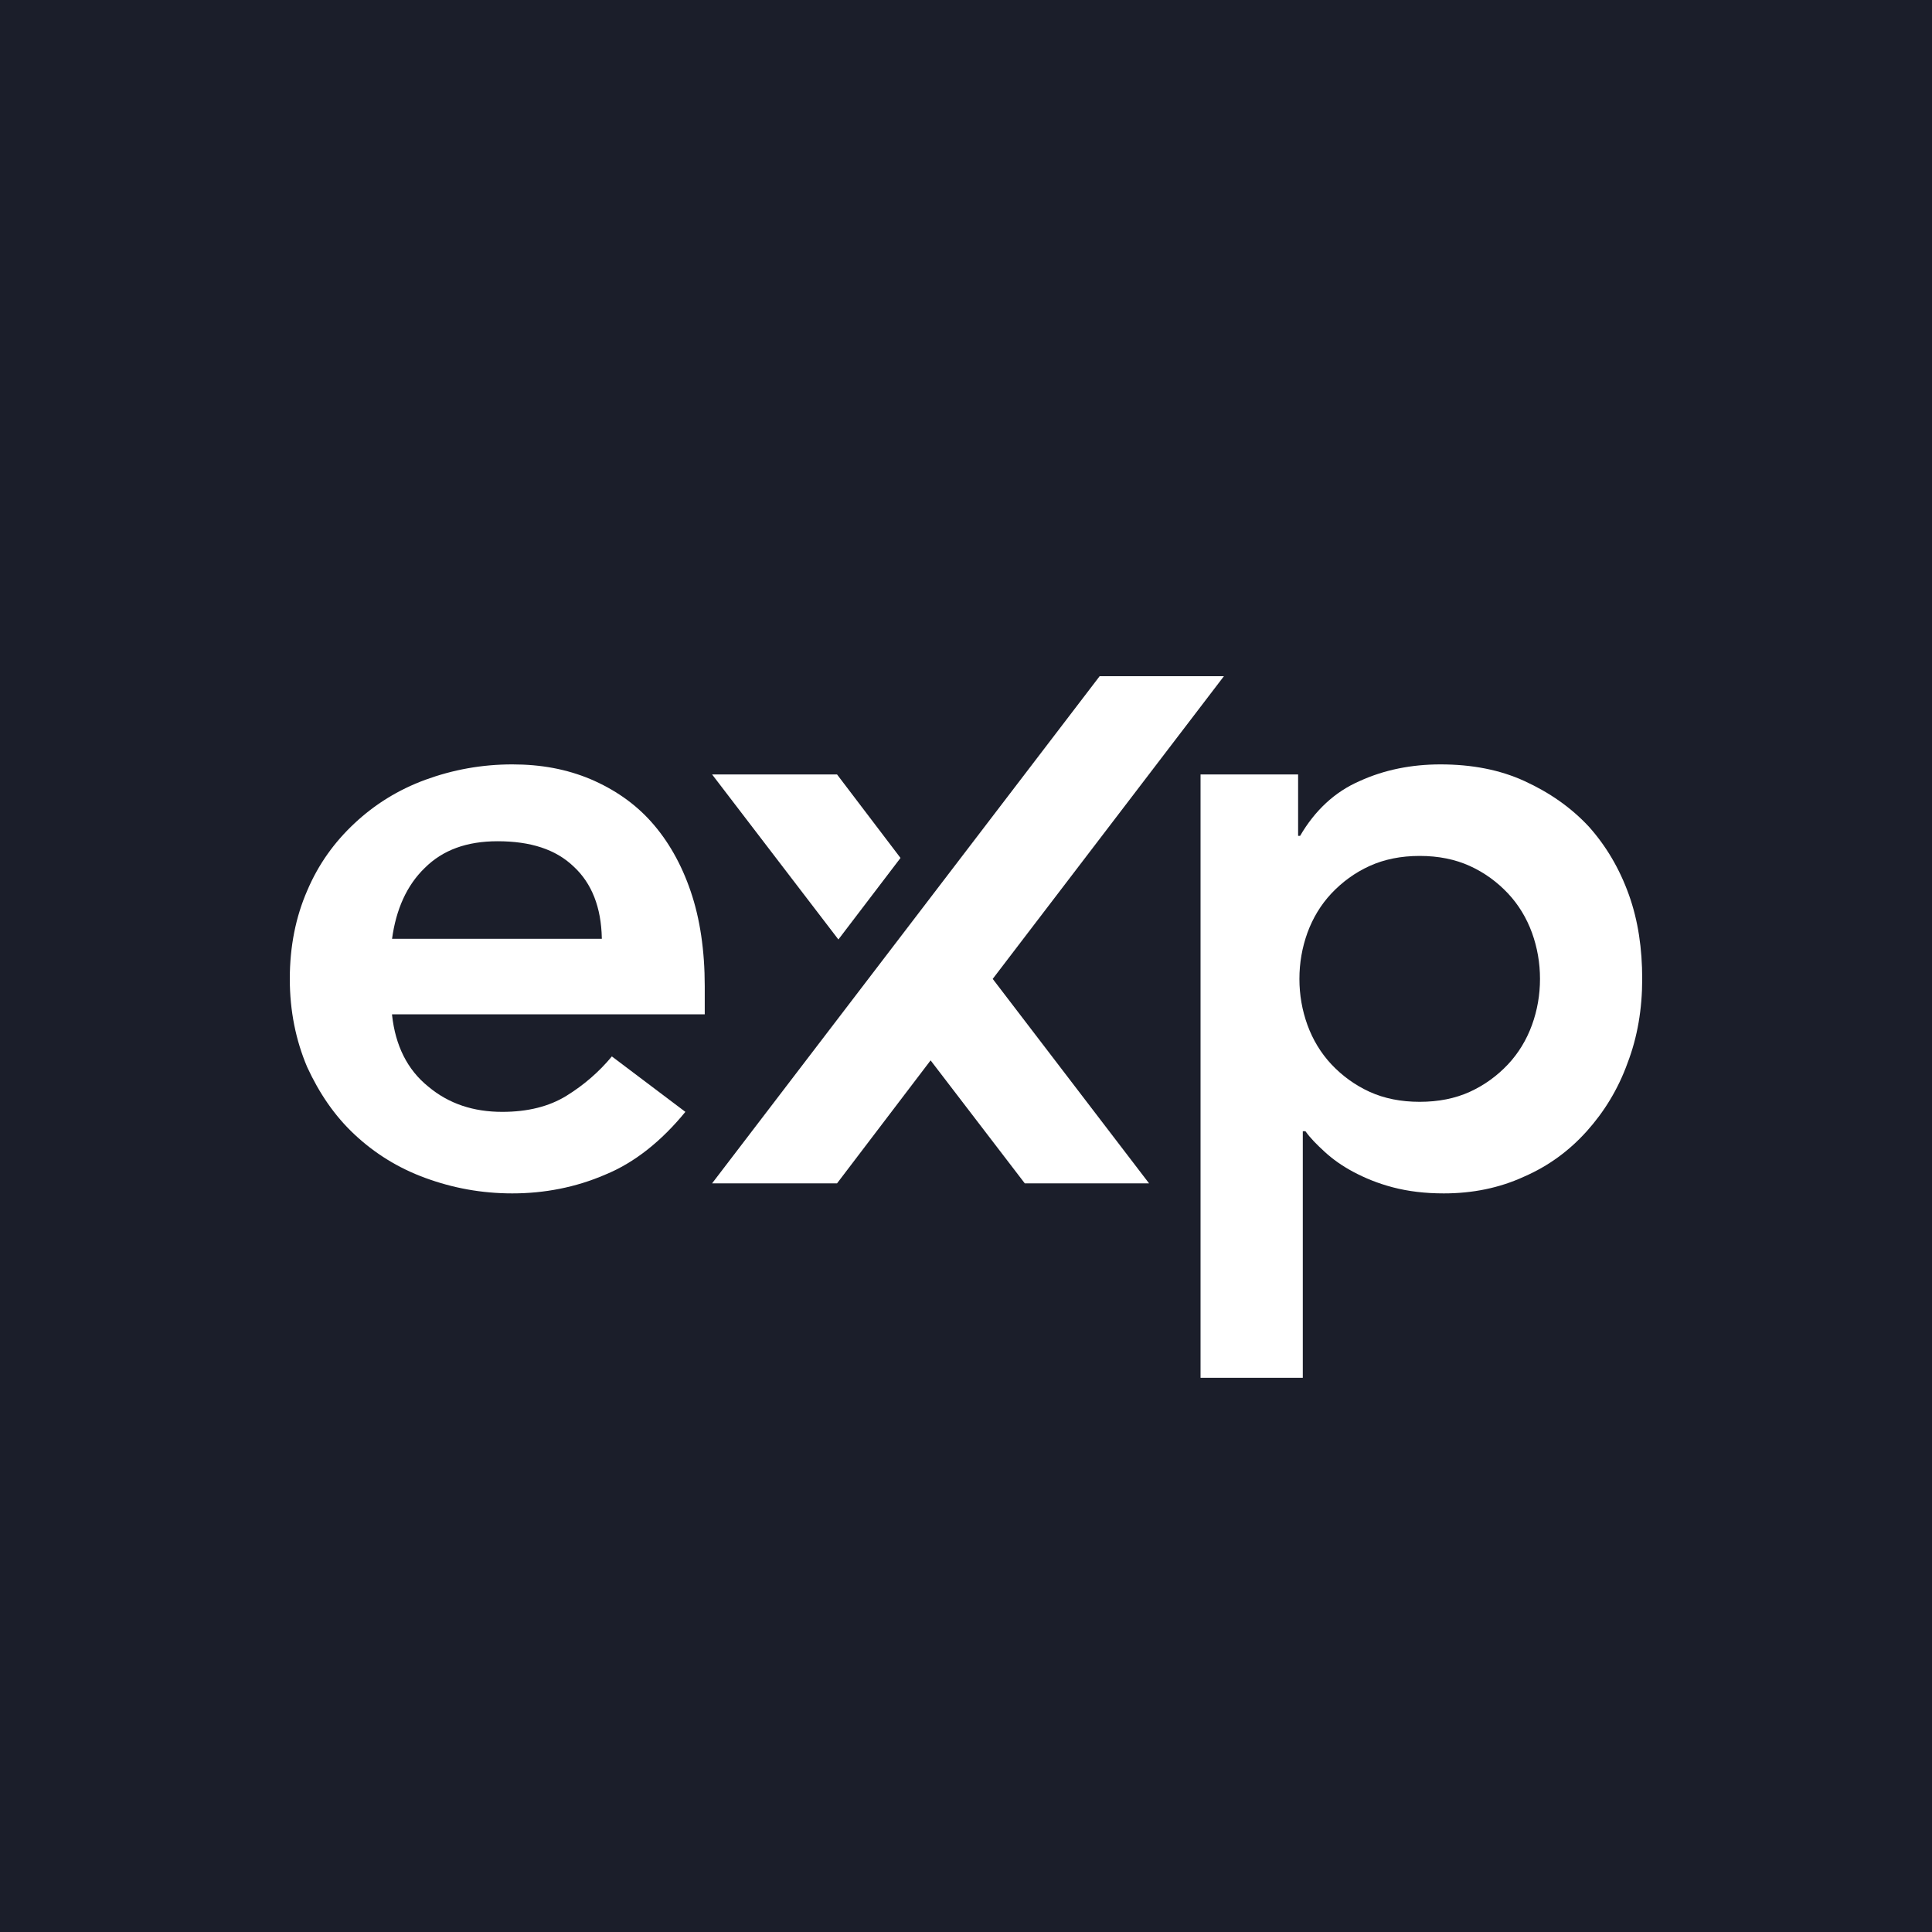
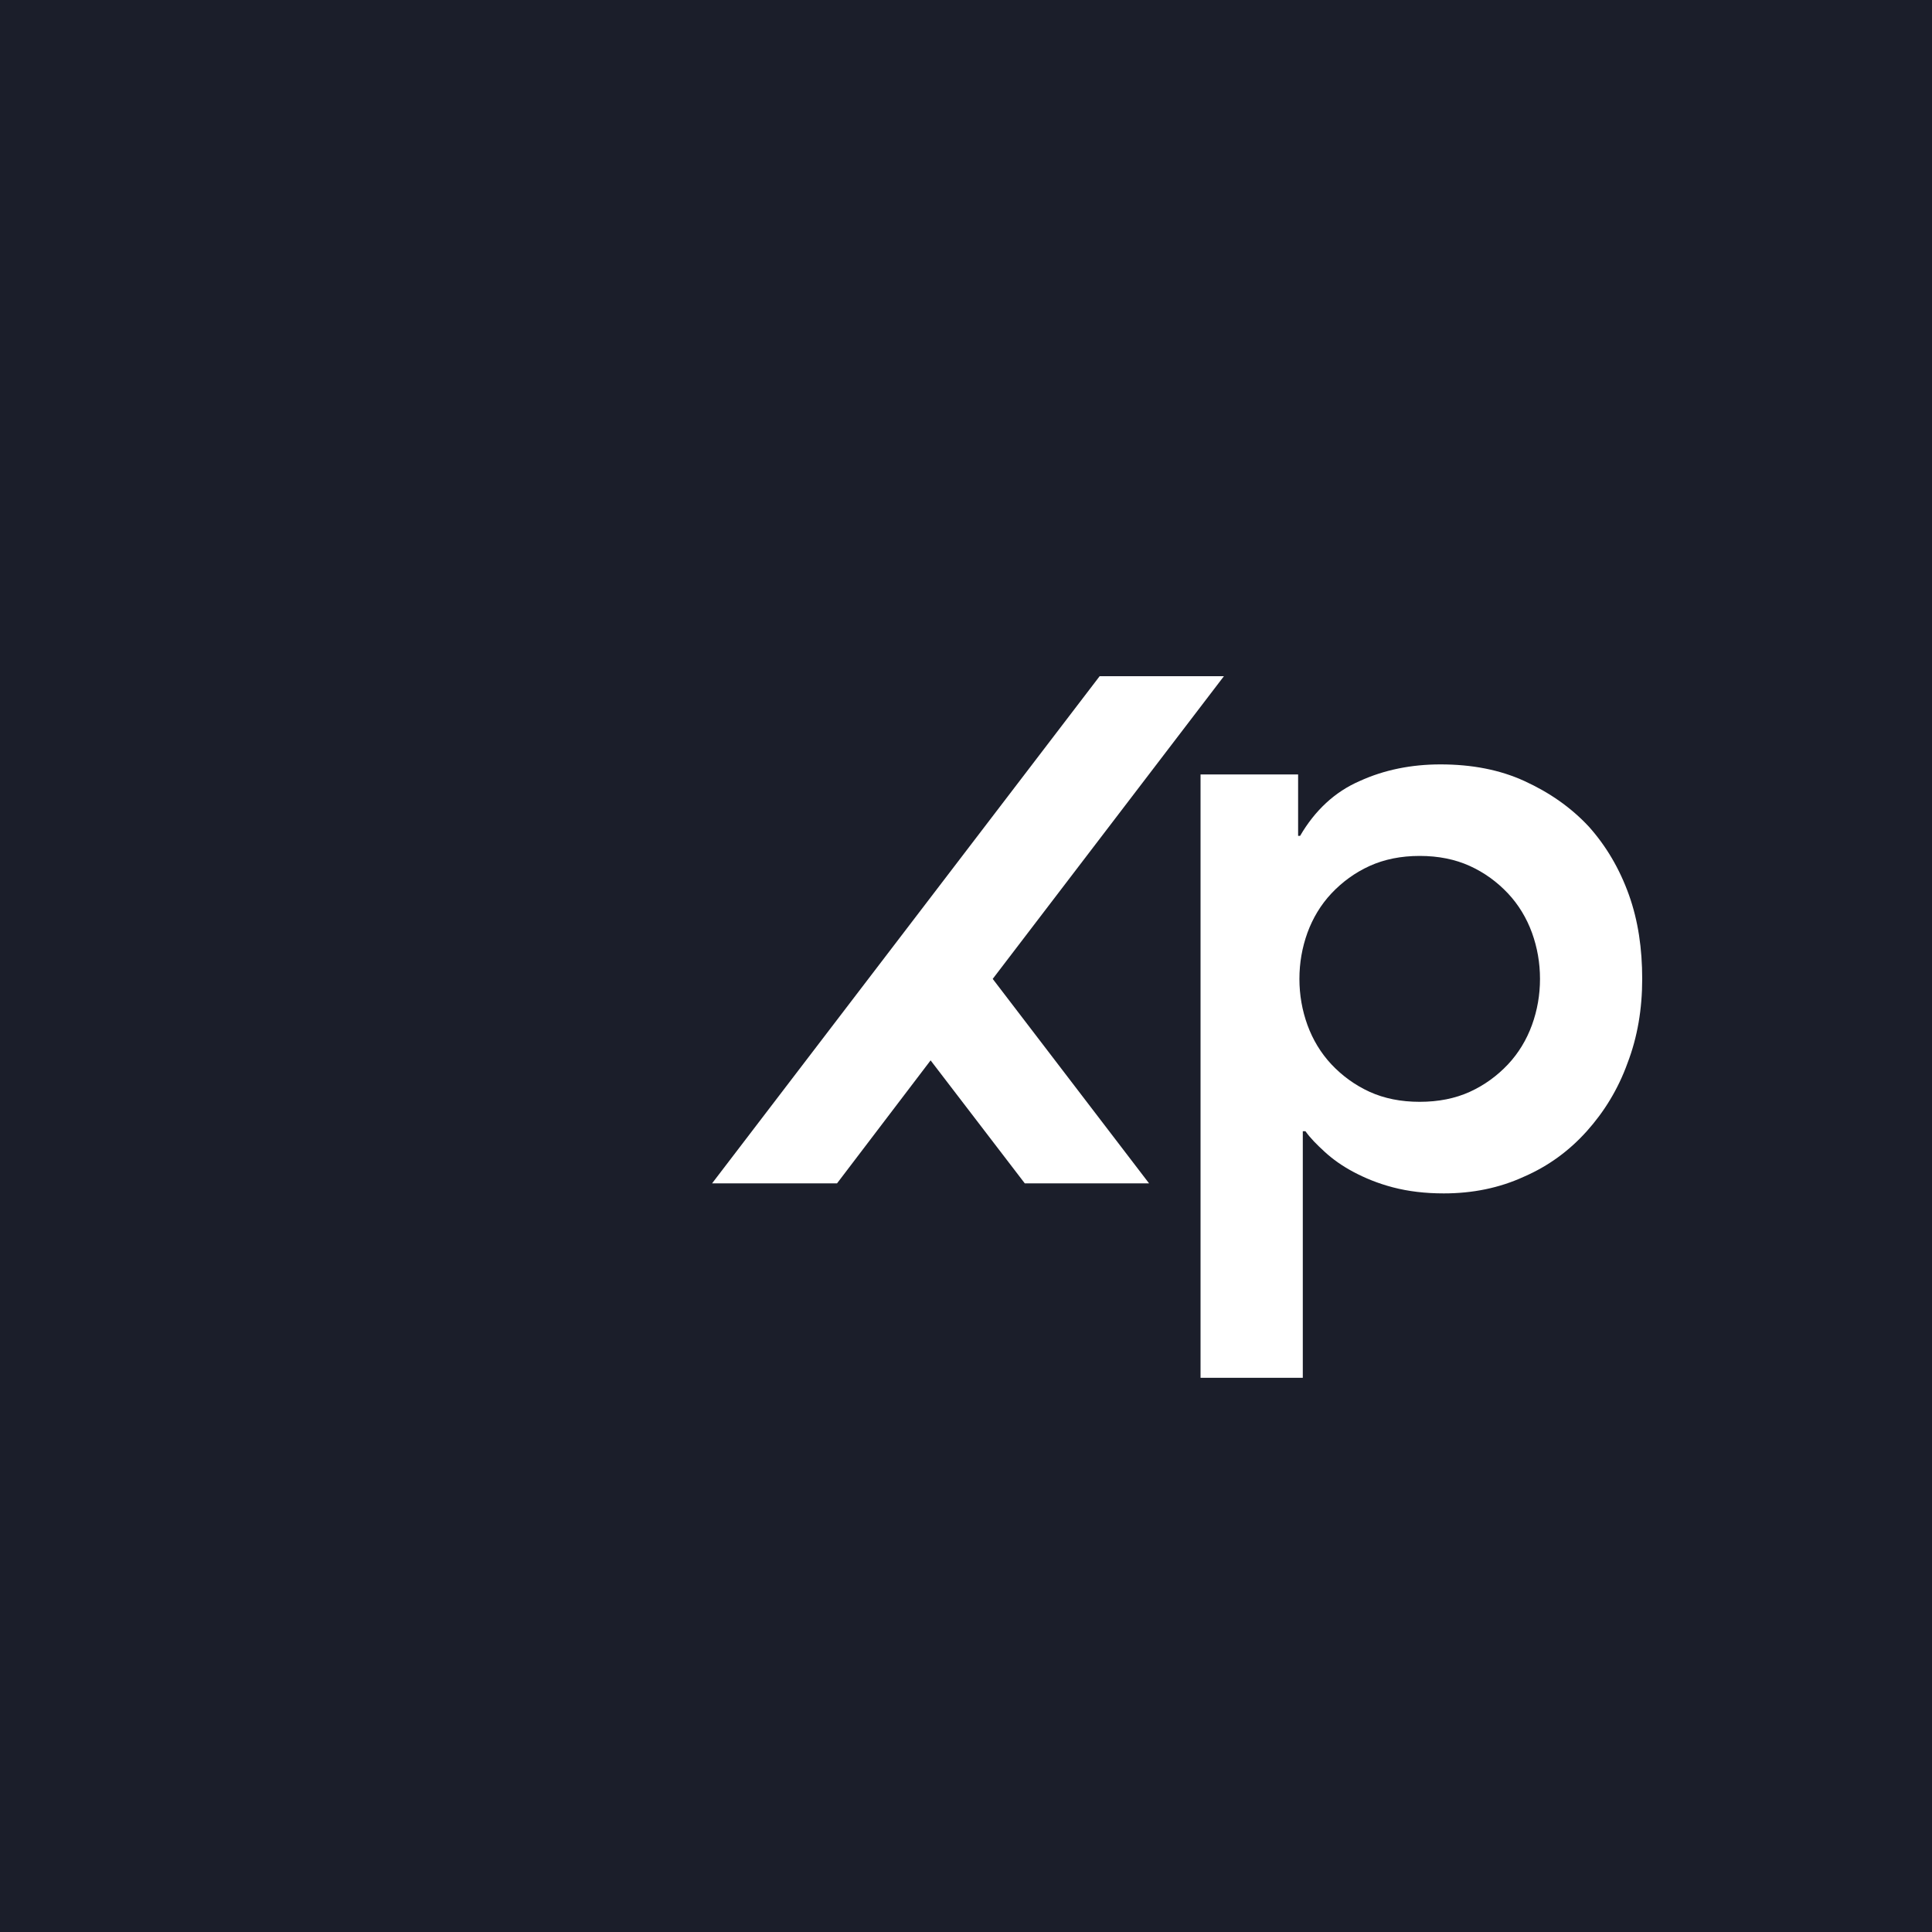
<svg xmlns="http://www.w3.org/2000/svg" width="40" height="40" viewBox="0 0 40 40" fill="none">
  <rect width="40" height="40" fill="#1B1E2A" />
-   <path d="M8.117 21.014C8.186 21.65 8.435 22.148 8.864 22.494C9.292 22.854 9.804 23.02 10.399 23.02C10.925 23.02 11.368 22.909 11.727 22.688C12.087 22.466 12.405 22.19 12.668 21.872L14.19 23.02C13.692 23.628 13.138 24.071 12.53 24.32C11.921 24.583 11.271 24.708 10.607 24.708C9.97 24.708 9.375 24.597 8.808 24.389C8.241 24.182 7.757 23.878 7.342 23.49C6.927 23.103 6.609 22.633 6.36 22.093C6.125 21.54 6 20.931 6 20.267C6 19.589 6.125 18.98 6.36 18.441C6.595 17.887 6.927 17.431 7.342 17.044C7.757 16.656 8.241 16.352 8.808 16.144C9.375 15.937 9.97 15.826 10.607 15.826C11.202 15.826 11.727 15.923 12.225 16.131C12.71 16.338 13.138 16.628 13.484 17.016C13.83 17.403 14.107 17.887 14.3 18.455C14.494 19.022 14.591 19.686 14.591 20.419V21H8.117V21.014ZM12.46 19.423C12.447 18.787 12.253 18.289 11.879 17.943C11.506 17.583 10.98 17.417 10.302 17.417C9.666 17.417 9.168 17.597 8.794 17.97C8.421 18.33 8.2 18.828 8.117 19.437H12.46V19.423Z" fill="white" />
-   <path d="M24.856 16.034H26.876V17.306H26.917C27.222 16.781 27.637 16.393 28.148 16.172C28.66 15.937 29.227 15.826 29.822 15.826C30.473 15.826 31.054 15.937 31.565 16.172C32.077 16.407 32.52 16.712 32.894 17.113C33.253 17.514 33.53 17.984 33.724 18.524C33.917 19.063 34 19.644 34 20.267C34 20.889 33.903 21.47 33.696 22.01C33.502 22.549 33.212 23.02 32.852 23.421C32.492 23.822 32.063 24.14 31.552 24.362C31.04 24.597 30.486 24.708 29.892 24.708C29.504 24.708 29.158 24.666 28.84 24.583C28.522 24.5 28.259 24.389 28.024 24.265C27.789 24.14 27.595 24.002 27.429 23.85C27.263 23.698 27.125 23.559 27.028 23.421H26.973V28.526H24.856V16.034ZM31.884 20.267C31.884 19.935 31.828 19.617 31.718 19.312C31.607 19.008 31.441 18.731 31.22 18.496C30.998 18.261 30.735 18.067 30.431 17.929C30.127 17.791 29.781 17.721 29.393 17.721C29.006 17.721 28.66 17.791 28.356 17.929C28.052 18.067 27.789 18.261 27.567 18.496C27.346 18.731 27.18 19.008 27.069 19.312C26.959 19.617 26.903 19.935 26.903 20.267C26.903 20.599 26.959 20.917 27.069 21.221C27.18 21.526 27.346 21.802 27.567 22.038C27.789 22.273 28.052 22.466 28.356 22.605C28.66 22.743 29.006 22.812 29.393 22.812C29.781 22.812 30.127 22.743 30.431 22.605C30.735 22.466 30.998 22.273 31.22 22.038C31.441 21.802 31.607 21.526 31.718 21.221C31.828 20.917 31.884 20.599 31.884 20.267Z" fill="white" />
+   <path d="M24.856 16.034H26.876V17.306H26.917C27.222 16.781 27.637 16.393 28.148 16.172C28.66 15.937 29.227 15.826 29.822 15.826C30.473 15.826 31.054 15.937 31.565 16.172C32.077 16.407 32.52 16.712 32.894 17.113C33.253 17.514 33.53 17.984 33.724 18.524C33.917 19.063 34 19.644 34 20.267C34 20.889 33.903 21.47 33.696 22.01C33.502 22.549 33.212 23.02 32.852 23.421C32.492 23.822 32.063 24.14 31.552 24.362C31.04 24.597 30.486 24.708 29.892 24.708C29.504 24.708 29.158 24.666 28.84 24.583C28.522 24.5 28.259 24.389 28.024 24.265C27.789 24.14 27.595 24.002 27.429 23.85C27.263 23.698 27.125 23.559 27.028 23.421H26.973V28.526H24.856V16.034ZM31.884 20.267C31.884 19.935 31.828 19.617 31.718 19.312C31.607 19.008 31.441 18.731 31.22 18.496C30.998 18.261 30.735 18.067 30.431 17.929C30.127 17.791 29.781 17.721 29.393 17.721C29.006 17.721 28.66 17.791 28.356 17.929C28.052 18.067 27.789 18.261 27.567 18.496C27.346 18.731 27.18 19.008 27.069 19.312C26.959 19.617 26.903 19.935 26.903 20.267C26.903 20.599 26.959 20.917 27.069 21.221C27.18 21.526 27.346 21.802 27.567 22.038C27.789 22.273 28.052 22.466 28.356 22.605C28.66 22.743 29.006 22.812 29.393 22.812C29.781 22.812 30.127 22.743 30.431 22.605C30.735 22.466 30.998 22.273 31.22 22.038C31.441 21.802 31.607 21.526 31.718 21.221C31.828 20.917 31.884 20.599 31.884 20.267" fill="white" />
  <path d="M20.553 20.267L23.79 24.5H21.217L19.267 21.954L17.33 24.5H14.743L22.767 14H25.34L20.553 20.267Z" fill="white" />
-   <path d="M17.33 16.034H14.743L17.358 19.451L18.644 17.763L17.33 16.034Z" fill="white" />
</svg>